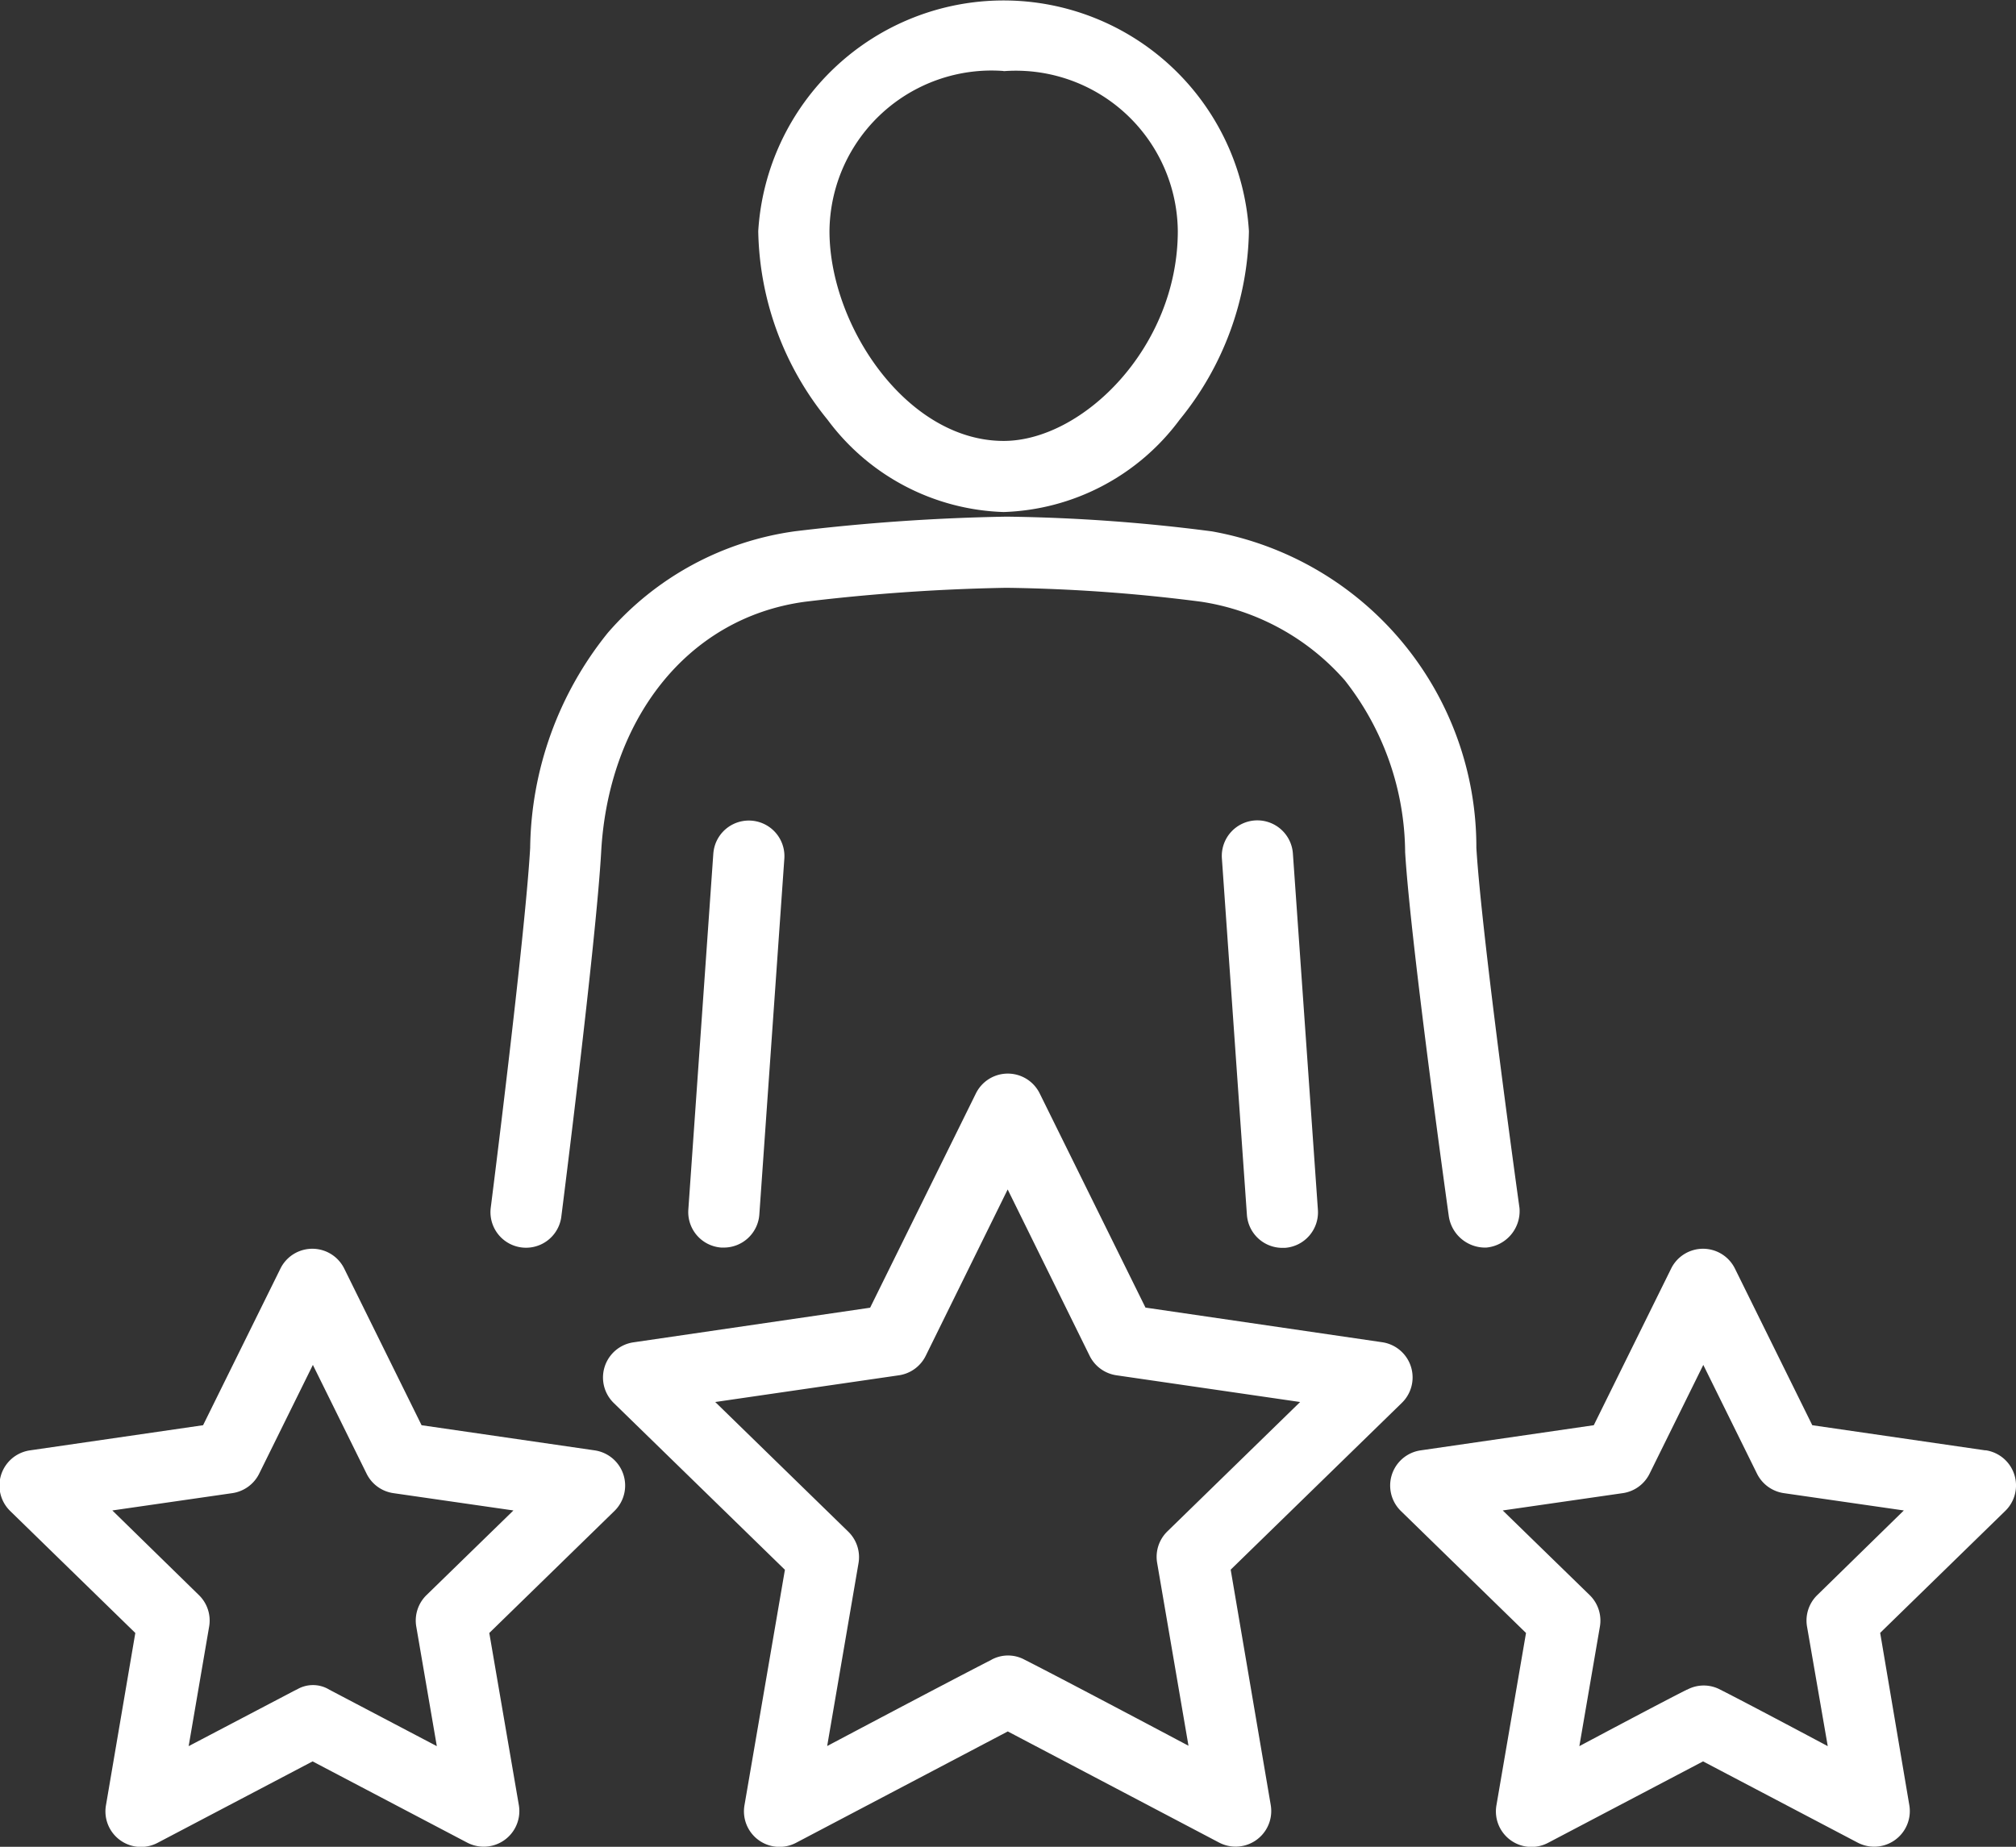
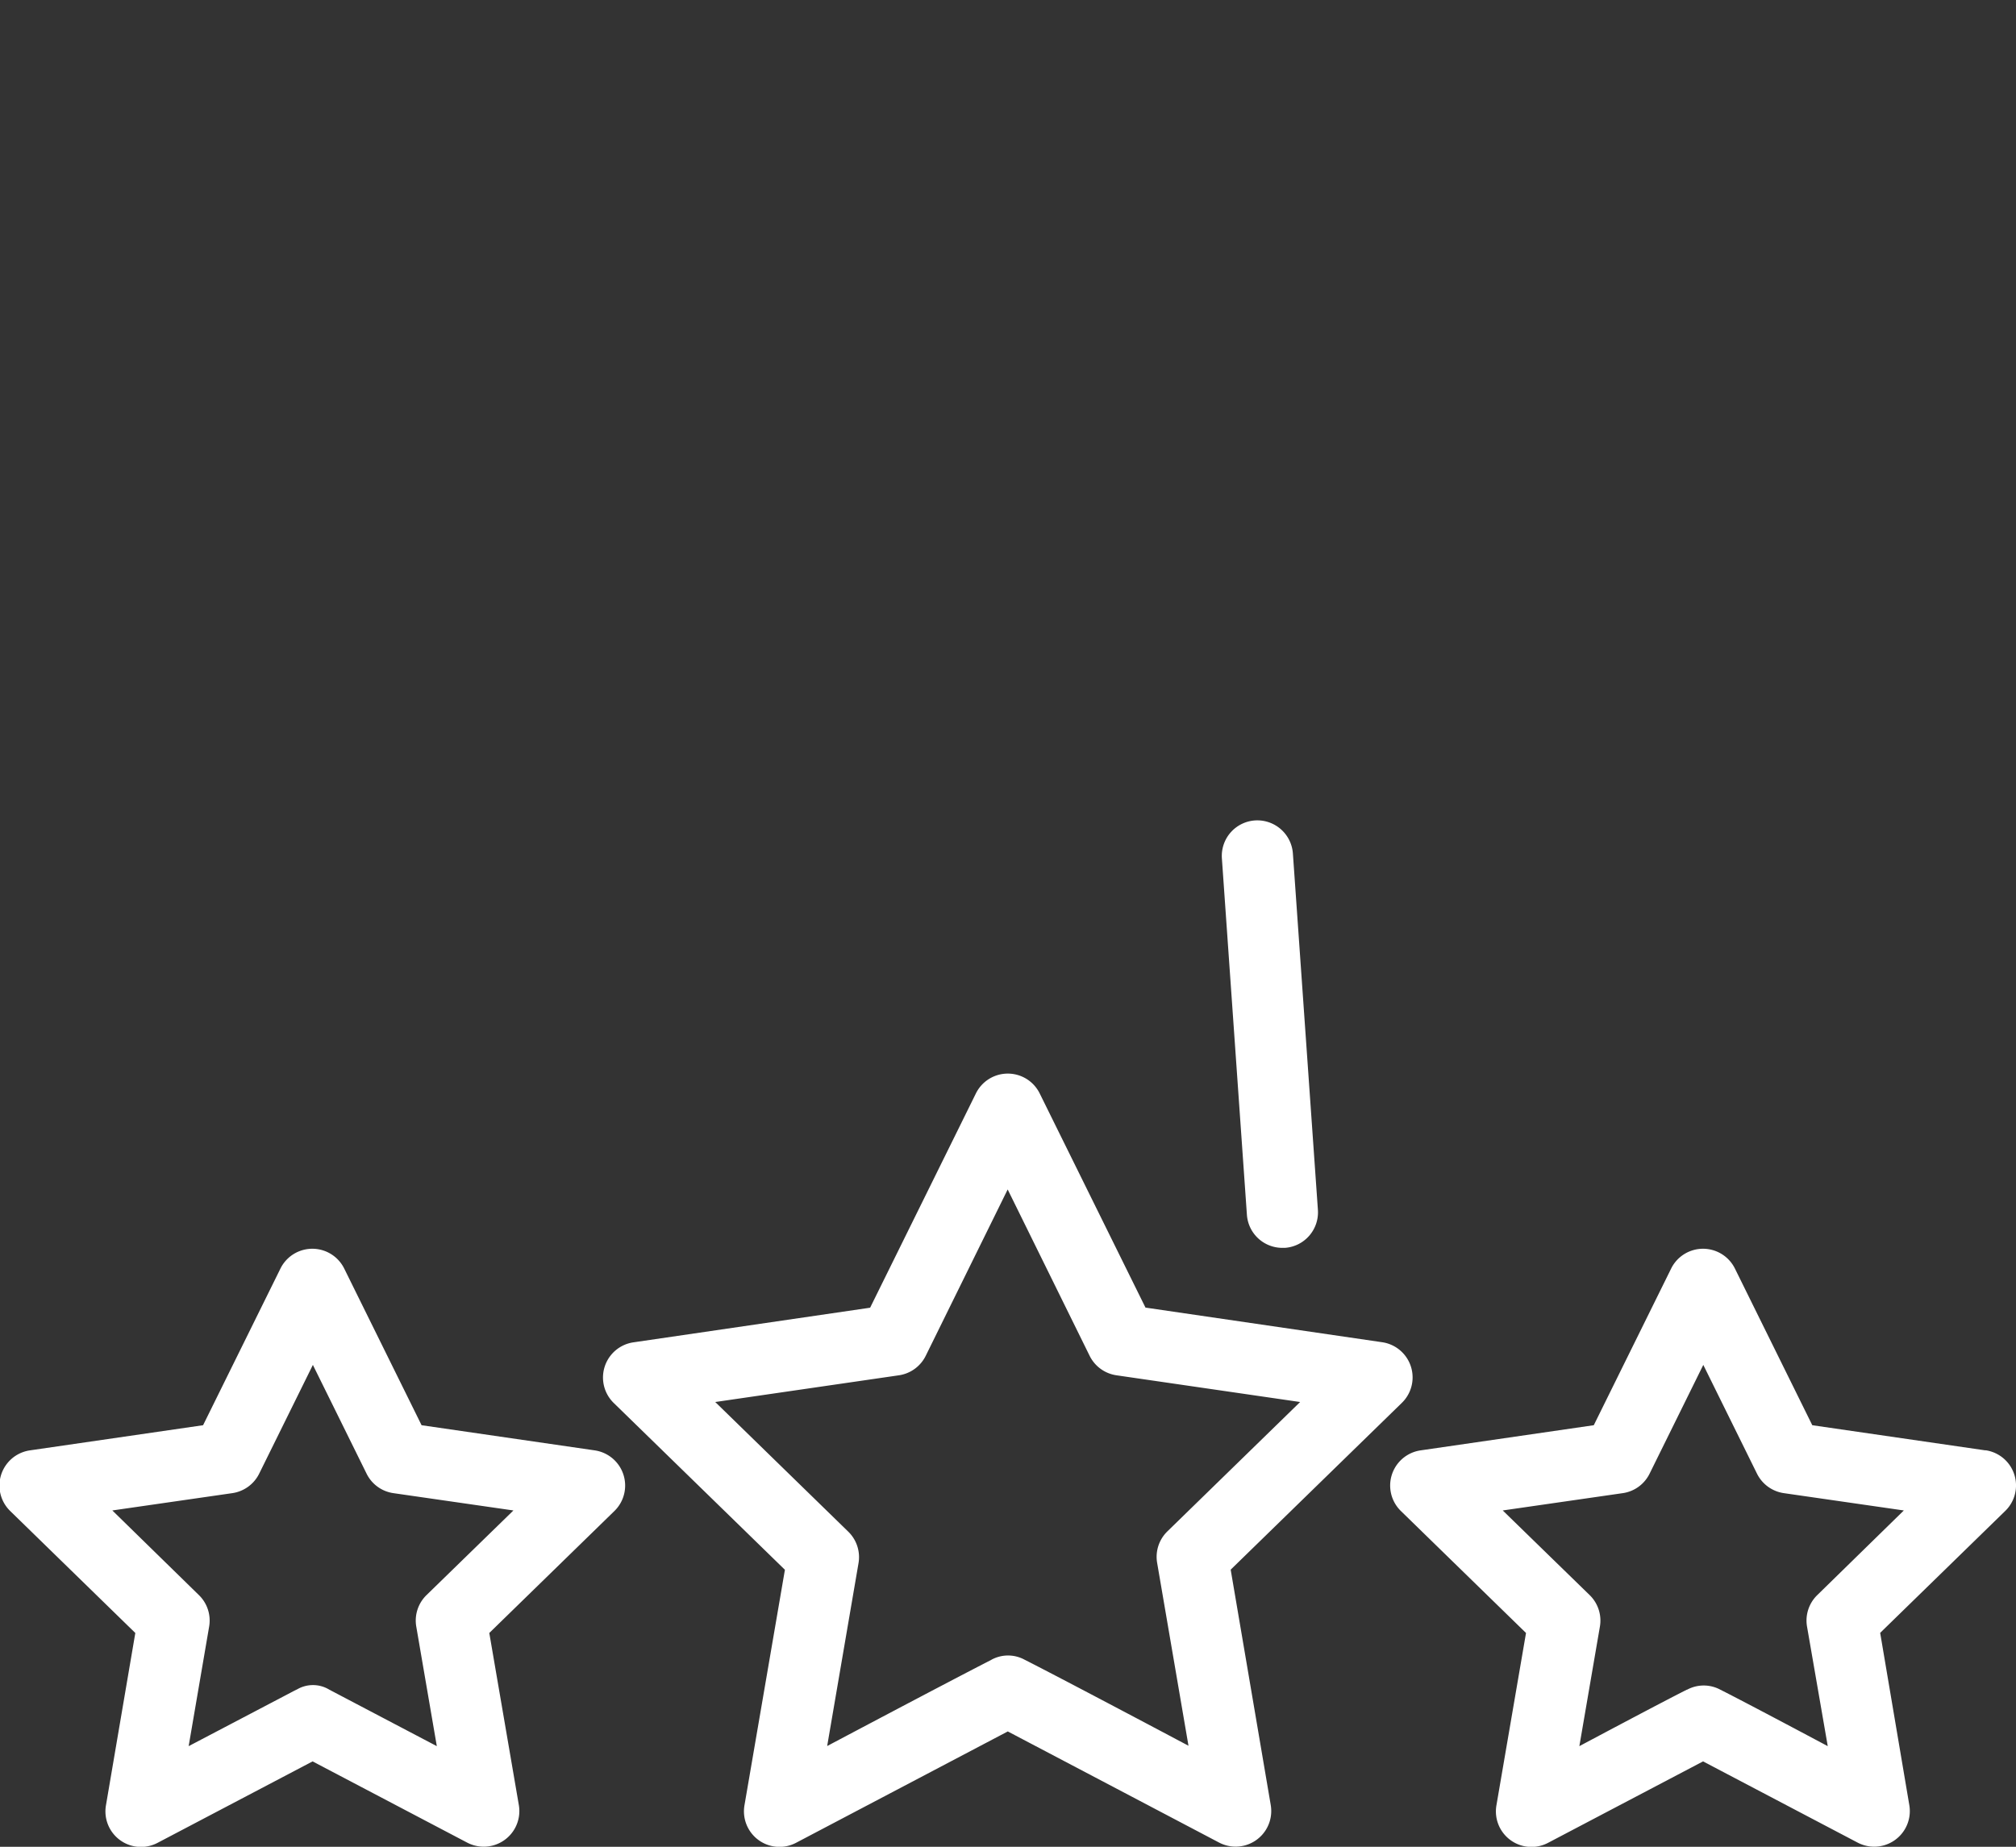
<svg xmlns="http://www.w3.org/2000/svg" width="34.923" height="32" viewBox="0 0 34.923 32">
  <rect x="0" y="0" width="34.923" height="32" fill="#333333" stroke="none" />
  <g transform="translate(-22.31 -41.87)">
-     <path d="M187.343,50.742a3.95,3.95,0,0,0,3.049-1.6,5.309,5.309,0,0,0,1.2-3.267,4.258,4.258,0,0,0-8.5,0,5.309,5.309,0,0,0,1.2,3.267A3.948,3.948,0,0,0,187.343,50.742Zm0-7.639a2.806,2.806,0,0,1,3.017,2.77c0,2.017-1.651,3.637-3.017,3.637-1.671,0-3.017-1.99-3.017-3.637A2.808,2.808,0,0,1,187.343,43.1Zm-5.029,13.555-.433,6.171a.616.616,0,0,0,.572.658h.043a.617.617,0,0,0,.615-.573l.433-6.166a.616.616,0,1,0-1.23-.087Z" transform="translate(-147.647)" fill="#fff" />
-     <path d="M153.279,174.354a.634.634,0,0,0,.576-.686s-.652-4.672-.747-6.24a5.558,5.558,0,0,0-4.582-5.484,30.206,30.206,0,0,0-3.557-.255,35.473,35.473,0,0,0-3.661.253,5.23,5.23,0,0,0-3.246,1.76,6.052,6.052,0,0,0-1.345,3.728c-.09,1.569-.684,6.243-.684,6.243a.616.616,0,1,0,1.225.135s.6-4.725.689-6.31c.123-2.246,1.452-4.051,3.528-4.334a33.9,33.9,0,0,1,3.492-.242,29.038,29.038,0,0,1,3.371.241,4.136,4.136,0,0,1,2.49,1.361,4.868,4.868,0,0,1,1.046,2.978c.095,1.587.757,6.313.757,6.313A.637.637,0,0,0,153.279,174.354Z" transform="translate(-105.223 -110.867)" fill="#fff" />
    <path d="M44.049,232.123a.616.616,0,0,0-.572.662l.433,6.17a.616.616,0,0,0,.614.574h.044a.617.617,0,0,0,.572-.658l-.433-6.171a.618.618,0,0,0-.658-.577Zm-.42,12.982,2.965-2.89a.616.616,0,0,0-.341-1.051l-4.1-.6-1.832-3.71a.616.616,0,0,0-1.106,0l-1.832,3.712-4.1.6a.616.616,0,0,0-.341,1.051l2.965,2.89-.7,4.077a.616.616,0,0,0,.9.65l3.661-1.926,3.661,1.926a.617.617,0,0,0,.894-.65Zm-4.145,1.562c-.716.365-2.845,1.494-2.845,1.494l.543-3.169a.616.616,0,0,0-.177-.545L34.7,242.2l3.182-.463a.617.617,0,0,0,.464-.337l1.42-2.883,1.42,2.883a.617.617,0,0,0,.464.337l3.182.463-2.3,2.242a.616.616,0,0,0-.177.545l.543,3.169s-2.129-1.131-2.845-1.494A.6.6,0,0,0,39.484,246.666Zm17.22-3.629-3-.436-1.34-2.714a.616.616,0,0,0-1.105,0l-1.34,2.714-3,.436a.616.616,0,0,0-.341,1.051l2.167,2.113-.512,2.983a.616.616,0,0,0,.9.65l2.679-1.408,2.679,1.408a.617.617,0,0,0,.894-.65L54.88,246.2l2.167-2.113a.616.616,0,0,0-.341-1.051Zm-5.174,4.147c-.47.236-1.861.978-1.861.978l.356-2.072a.616.616,0,0,0-.177-.545l-1.506-1.467,2.08-.3a.615.615,0,0,0,.464-.338l.93-1.884.93,1.884a.618.618,0,0,0,.465.338l2.079.3-1.5,1.467a.615.615,0,0,0-.177.545l.359,2.072s-1.391-.742-1.86-.978a.608.608,0,0,0-.577,0Zm-18.917-4.147-3-.436-1.34-2.714a.616.616,0,0,0-1.105,0l-1.34,2.714-3,.436a.616.616,0,0,0-.341,1.051l2.167,2.113-.508,2.983a.616.616,0,0,0,.9.65l2.679-1.408,2.679,1.408a.617.617,0,0,0,.894-.65l-.512-2.983,2.167-2.113a.616.616,0,0,0-.341-1.051Zm-5.171,4.147-1.864.978.355-2.072a.615.615,0,0,0-.177-.545l-1.5-1.467,2.079-.3a.618.618,0,0,0,.465-.338l.93-1.884.93,1.884a.615.615,0,0,0,.464.338l2.08.3-1.506,1.467a.616.616,0,0,0-.177.545l.356,2.072-1.861-.978a.545.545,0,0,0-.569,0Z" transform="translate(0 -176.037)" fill="#fff" />
  </g>
</svg>